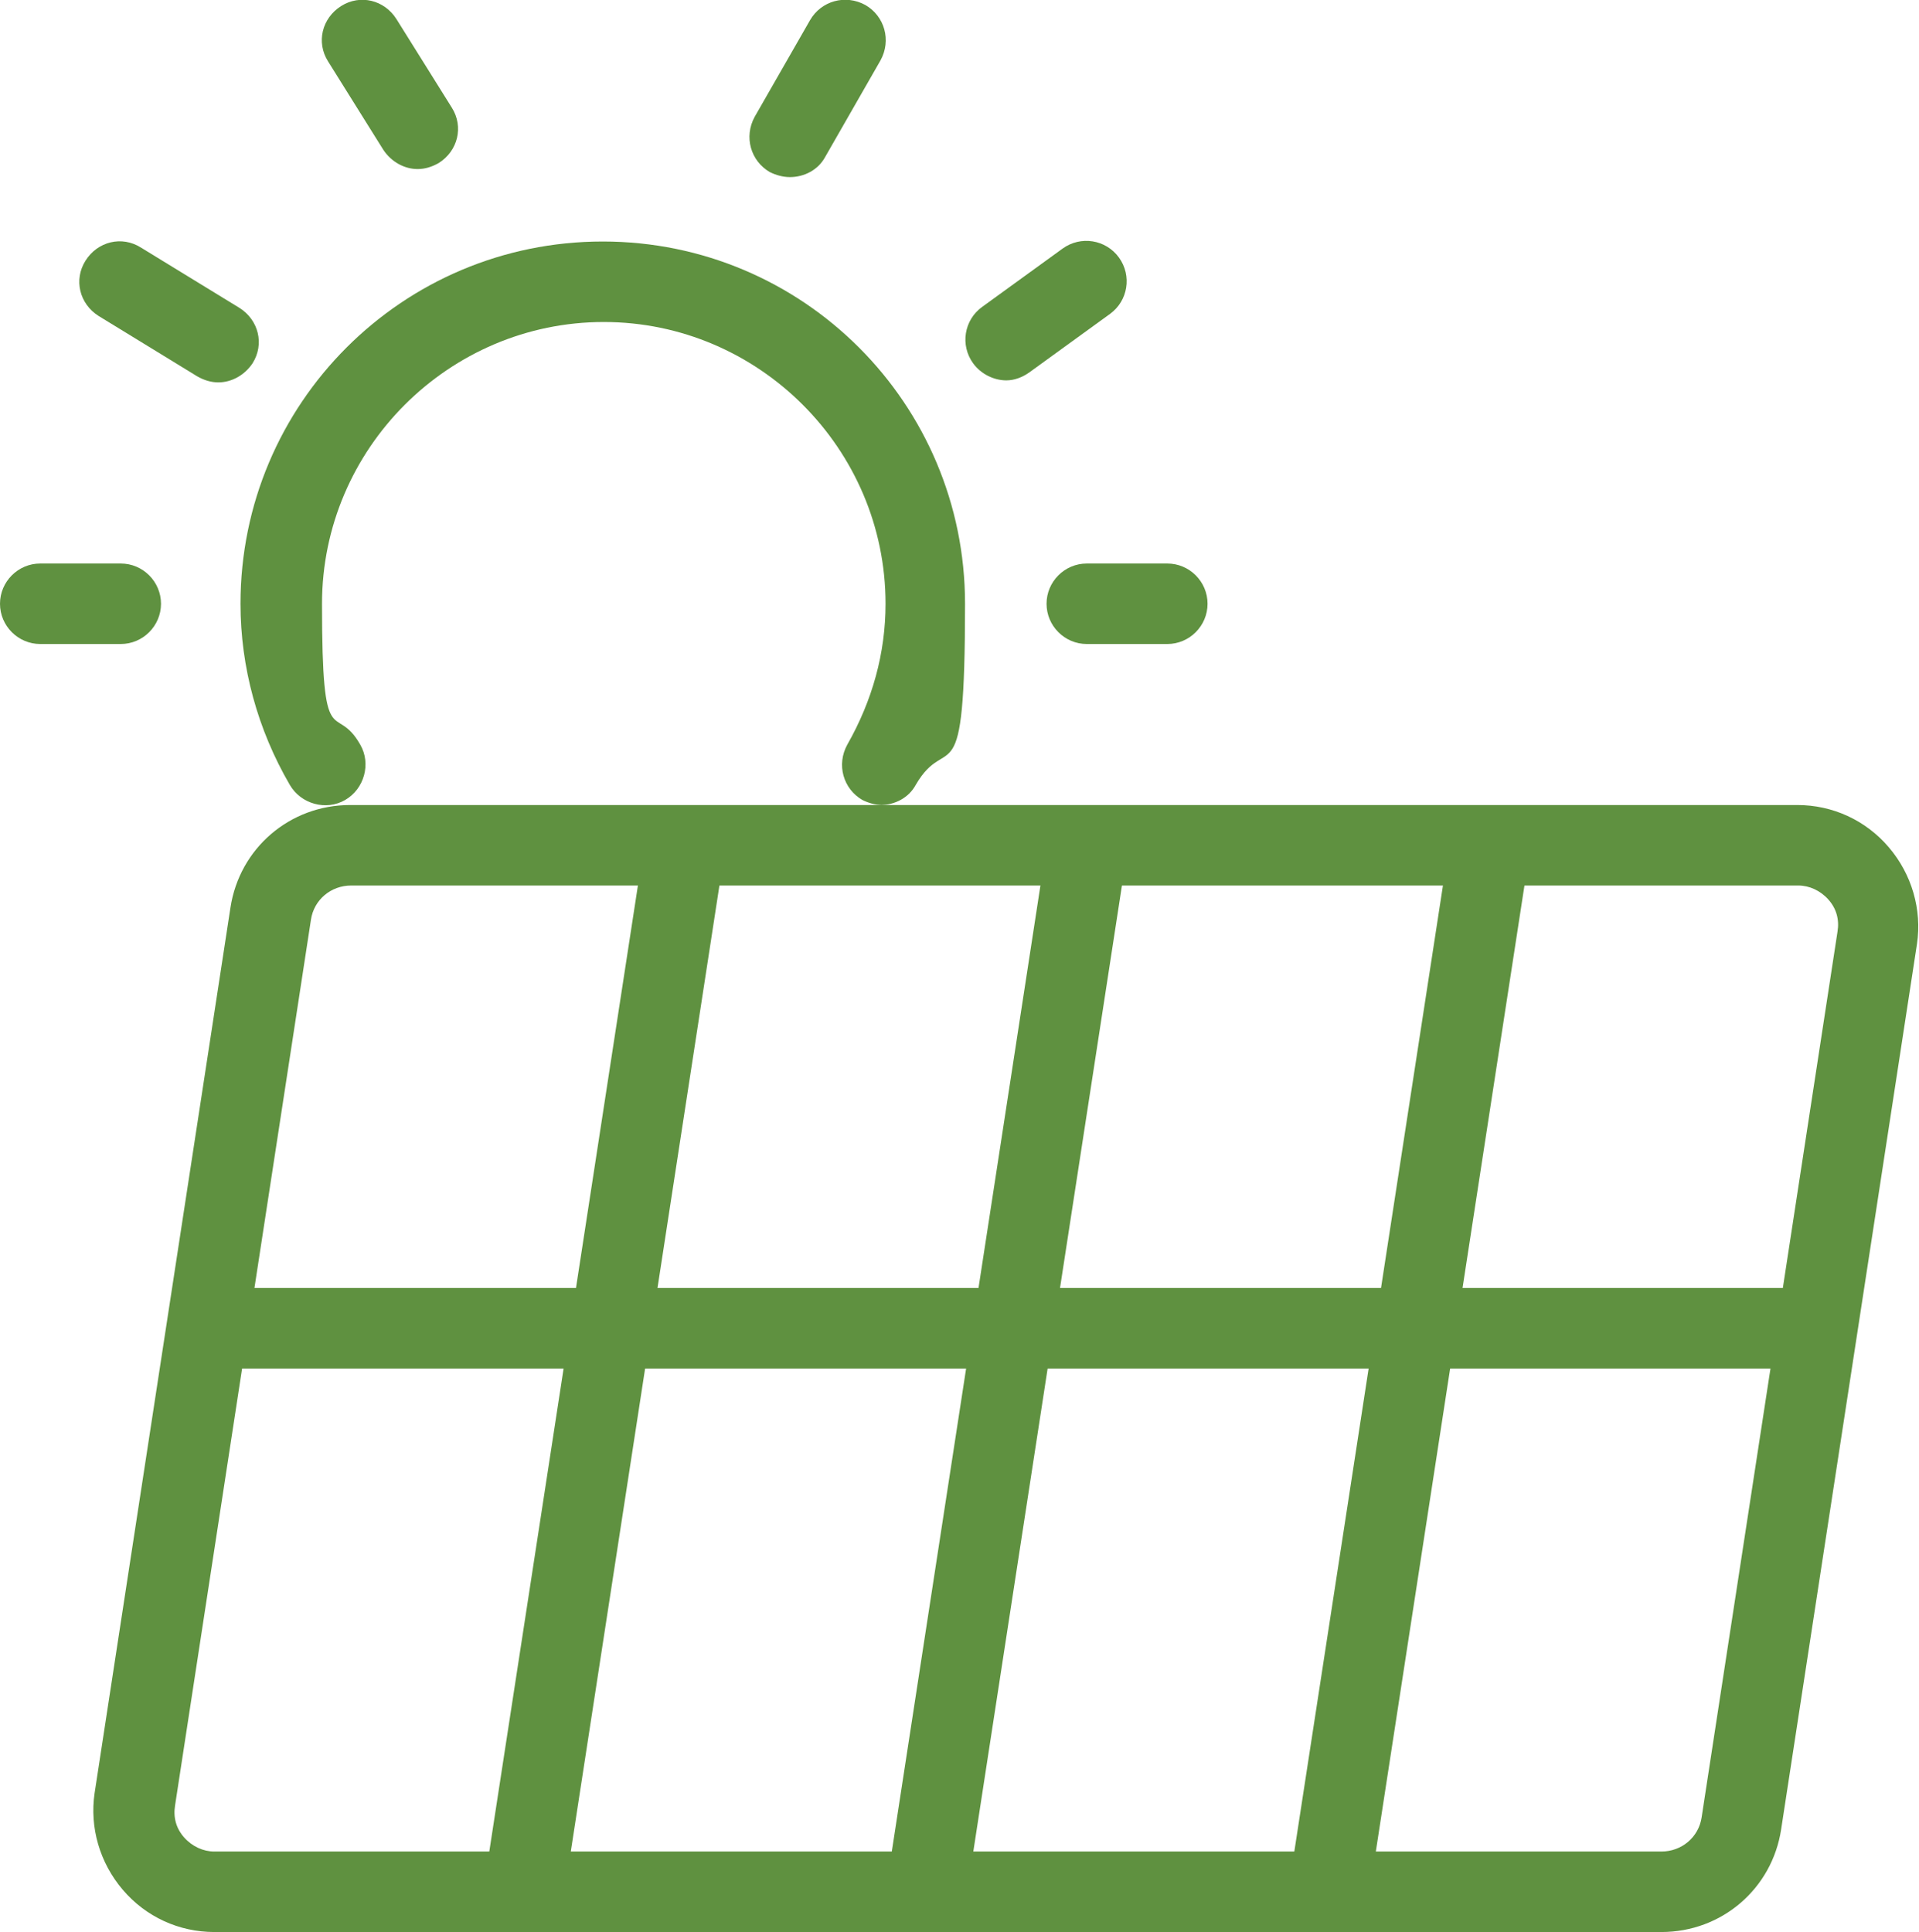
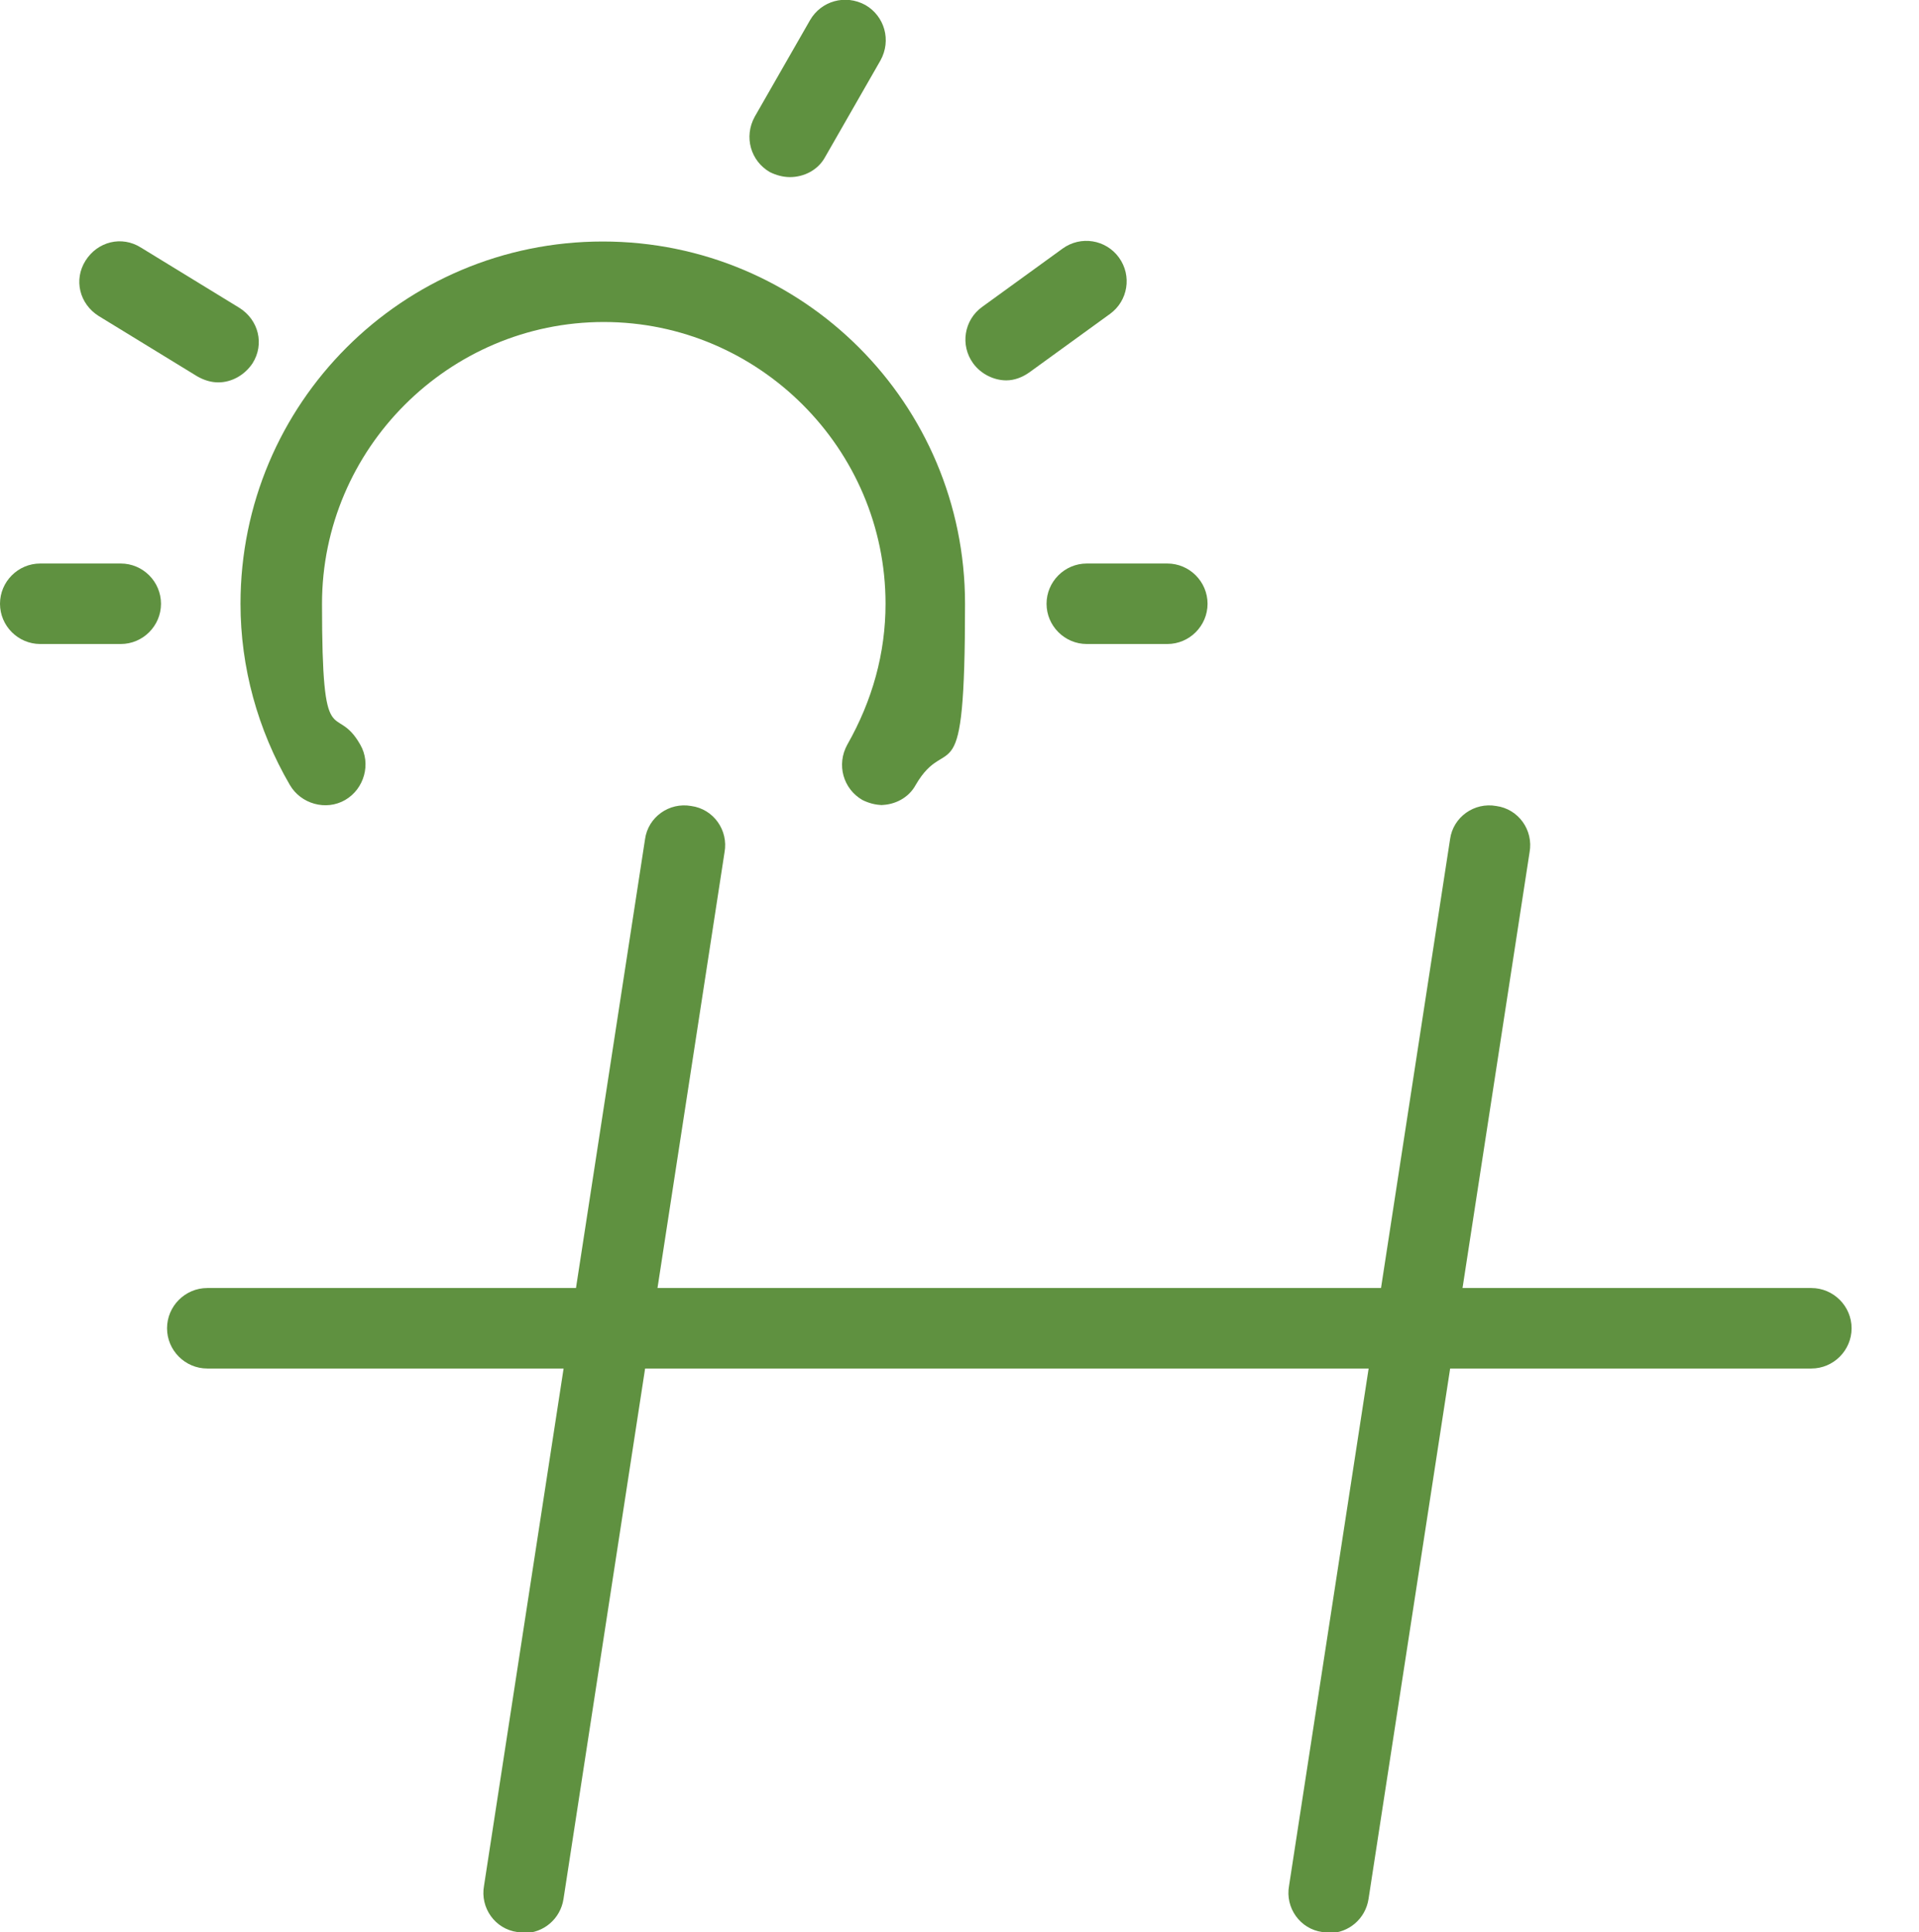
<svg xmlns="http://www.w3.org/2000/svg" id="Ebene_1" version="1.1" viewBox="0 0 190.7 192">
  <defs>
    <style>
      .st0 {
        fill: #5f9140;
      }
    </style>
  </defs>
-   <path class="st0" d="M165.1,192H21.3c-3.5,0-6.8-1.5-9.1-4.2-2.3-2.7-3.3-6.2-2.8-9.6l13.5-88c.9-5.9,5.9-10.2,11.9-10.2h143.8c3.5,0,6.8,1.5,9.1,4.2,2.3,2.7,3.3,6.2,2.8,9.6l-13.5,88c-.9,5.9-5.9,10.2-11.9,10.2ZM34.9,88c-2,0-3.7,1.4-4,3.4l-13.5,88c-.2,1.2.1,2.3.9,3.2.8.9,1.9,1.4,3,1.4h143.8c2,0,3.7-1.4,4-3.4l13.5-88c.2-1.2-.1-2.3-.9-3.2-.8-.9-1.9-1.4-3-1.4H34.9Z" />
  <path class="st0" d="M52,192c-.2,0-.4,0-.6,0-2.2-.3-3.7-2.4-3.3-4.6l16-104c.3-2.2,2.4-3.7,4.6-3.3,2.2.3,3.7,2.4,3.3,4.6l-16,104c-.3,2-2,3.4-3.9,3.4Z" />
-   <path class="st0" d="M92,192c-.2,0-.4,0-.6,0-2.2-.3-3.7-2.4-3.3-4.6l16-104c.3-2.2,2.4-3.7,4.6-3.3,2.2.3,3.7,2.4,3.3,4.6l-16,104c-.3,2-2,3.4-3.9,3.4Z" />
  <path class="st0" d="M132,192c-.2,0-.4,0-.6,0-2.2-.3-3.7-2.4-3.3-4.6l16-104c.3-2.2,2.4-3.7,4.6-3.3,2.2.3,3.7,2.4,3.3,4.6l-16,104c-.3,2-2,3.4-3.9,3.4Z" />
  <path class="st0" d="M180,136H20.6c-2.2,0-4-1.8-4-4s1.8-4,4-4h159.4c2.2,0,4,1.8,4,4s-1.8,4-4,4Z" />
  <path class="st0" d="M87.7,80c-.7,0-1.4-.2-2-.5-1.9-1.1-2.6-3.5-1.5-5.5,2.5-4.4,3.8-9.1,3.8-14,0-15.4-12.6-28-28-28s-28,12.6-28,28,1.3,9.6,3.8,14c1.1,1.9.4,4.4-1.5,5.5-1.9,1.1-4.4.4-5.5-1.5-3.2-5.5-4.9-11.7-4.9-18,0-19.9,16.1-36,36-36s36,16.1,36,36-1.7,12.5-4.9,18c-.7,1.3-2.1,2-3.5,2Z" />
  <path class="st0" d="M12,64H4c-2.2,0-4-1.8-4-4s1.8-4,4-4h8c2.2,0,4,1.8,4,4s-1.8,4-4,4Z" />
  <path class="st0" d="M21.7,38c-.7,0-1.4-.2-2.1-.6l-9.8-6c-1.9-1.2-2.5-3.6-1.3-5.5,1.2-1.9,3.6-2.5,5.5-1.3l9.8,6c1.9,1.2,2.5,3.6,1.3,5.5-.8,1.2-2.1,1.9-3.4,1.9Z" />
-   <path class="st0" d="M41.5,16.8c-1.3,0-2.6-.7-3.4-1.9l-5.5-8.8c-1.2-1.9-.6-4.3,1.3-5.5,1.9-1.2,4.3-.6,5.5,1.3l5.5,8.8c1.2,1.9.6,4.3-1.3,5.5-.7.4-1.4.6-2.1.6Z" />
  <path class="st0" d="M78.5,17.6c-.7,0-1.4-.2-2-.5-1.9-1.1-2.6-3.5-1.5-5.5l5.5-9.6c1.1-1.9,3.5-2.6,5.5-1.5,1.9,1.1,2.6,3.5,1.5,5.5l-5.5,9.6c-.7,1.3-2.1,2-3.5,2Z" />
  <path class="st0" d="M100,37.8c-1.2,0-2.5-.6-3.3-1.7-1.3-1.8-.9-4.3.9-5.6l8-5.8c1.8-1.3,4.3-.9,5.6.9,1.3,1.8.9,4.3-.9,5.6l-8,5.8c-.7.5-1.5.8-2.3.8Z" />
  <path class="st0" d="M116,64h-8c-2.2,0-4-1.8-4-4s1.8-4,4-4h8c2.2,0,4,1.8,4,4s-1.8,4-4,4Z" />
</svg>